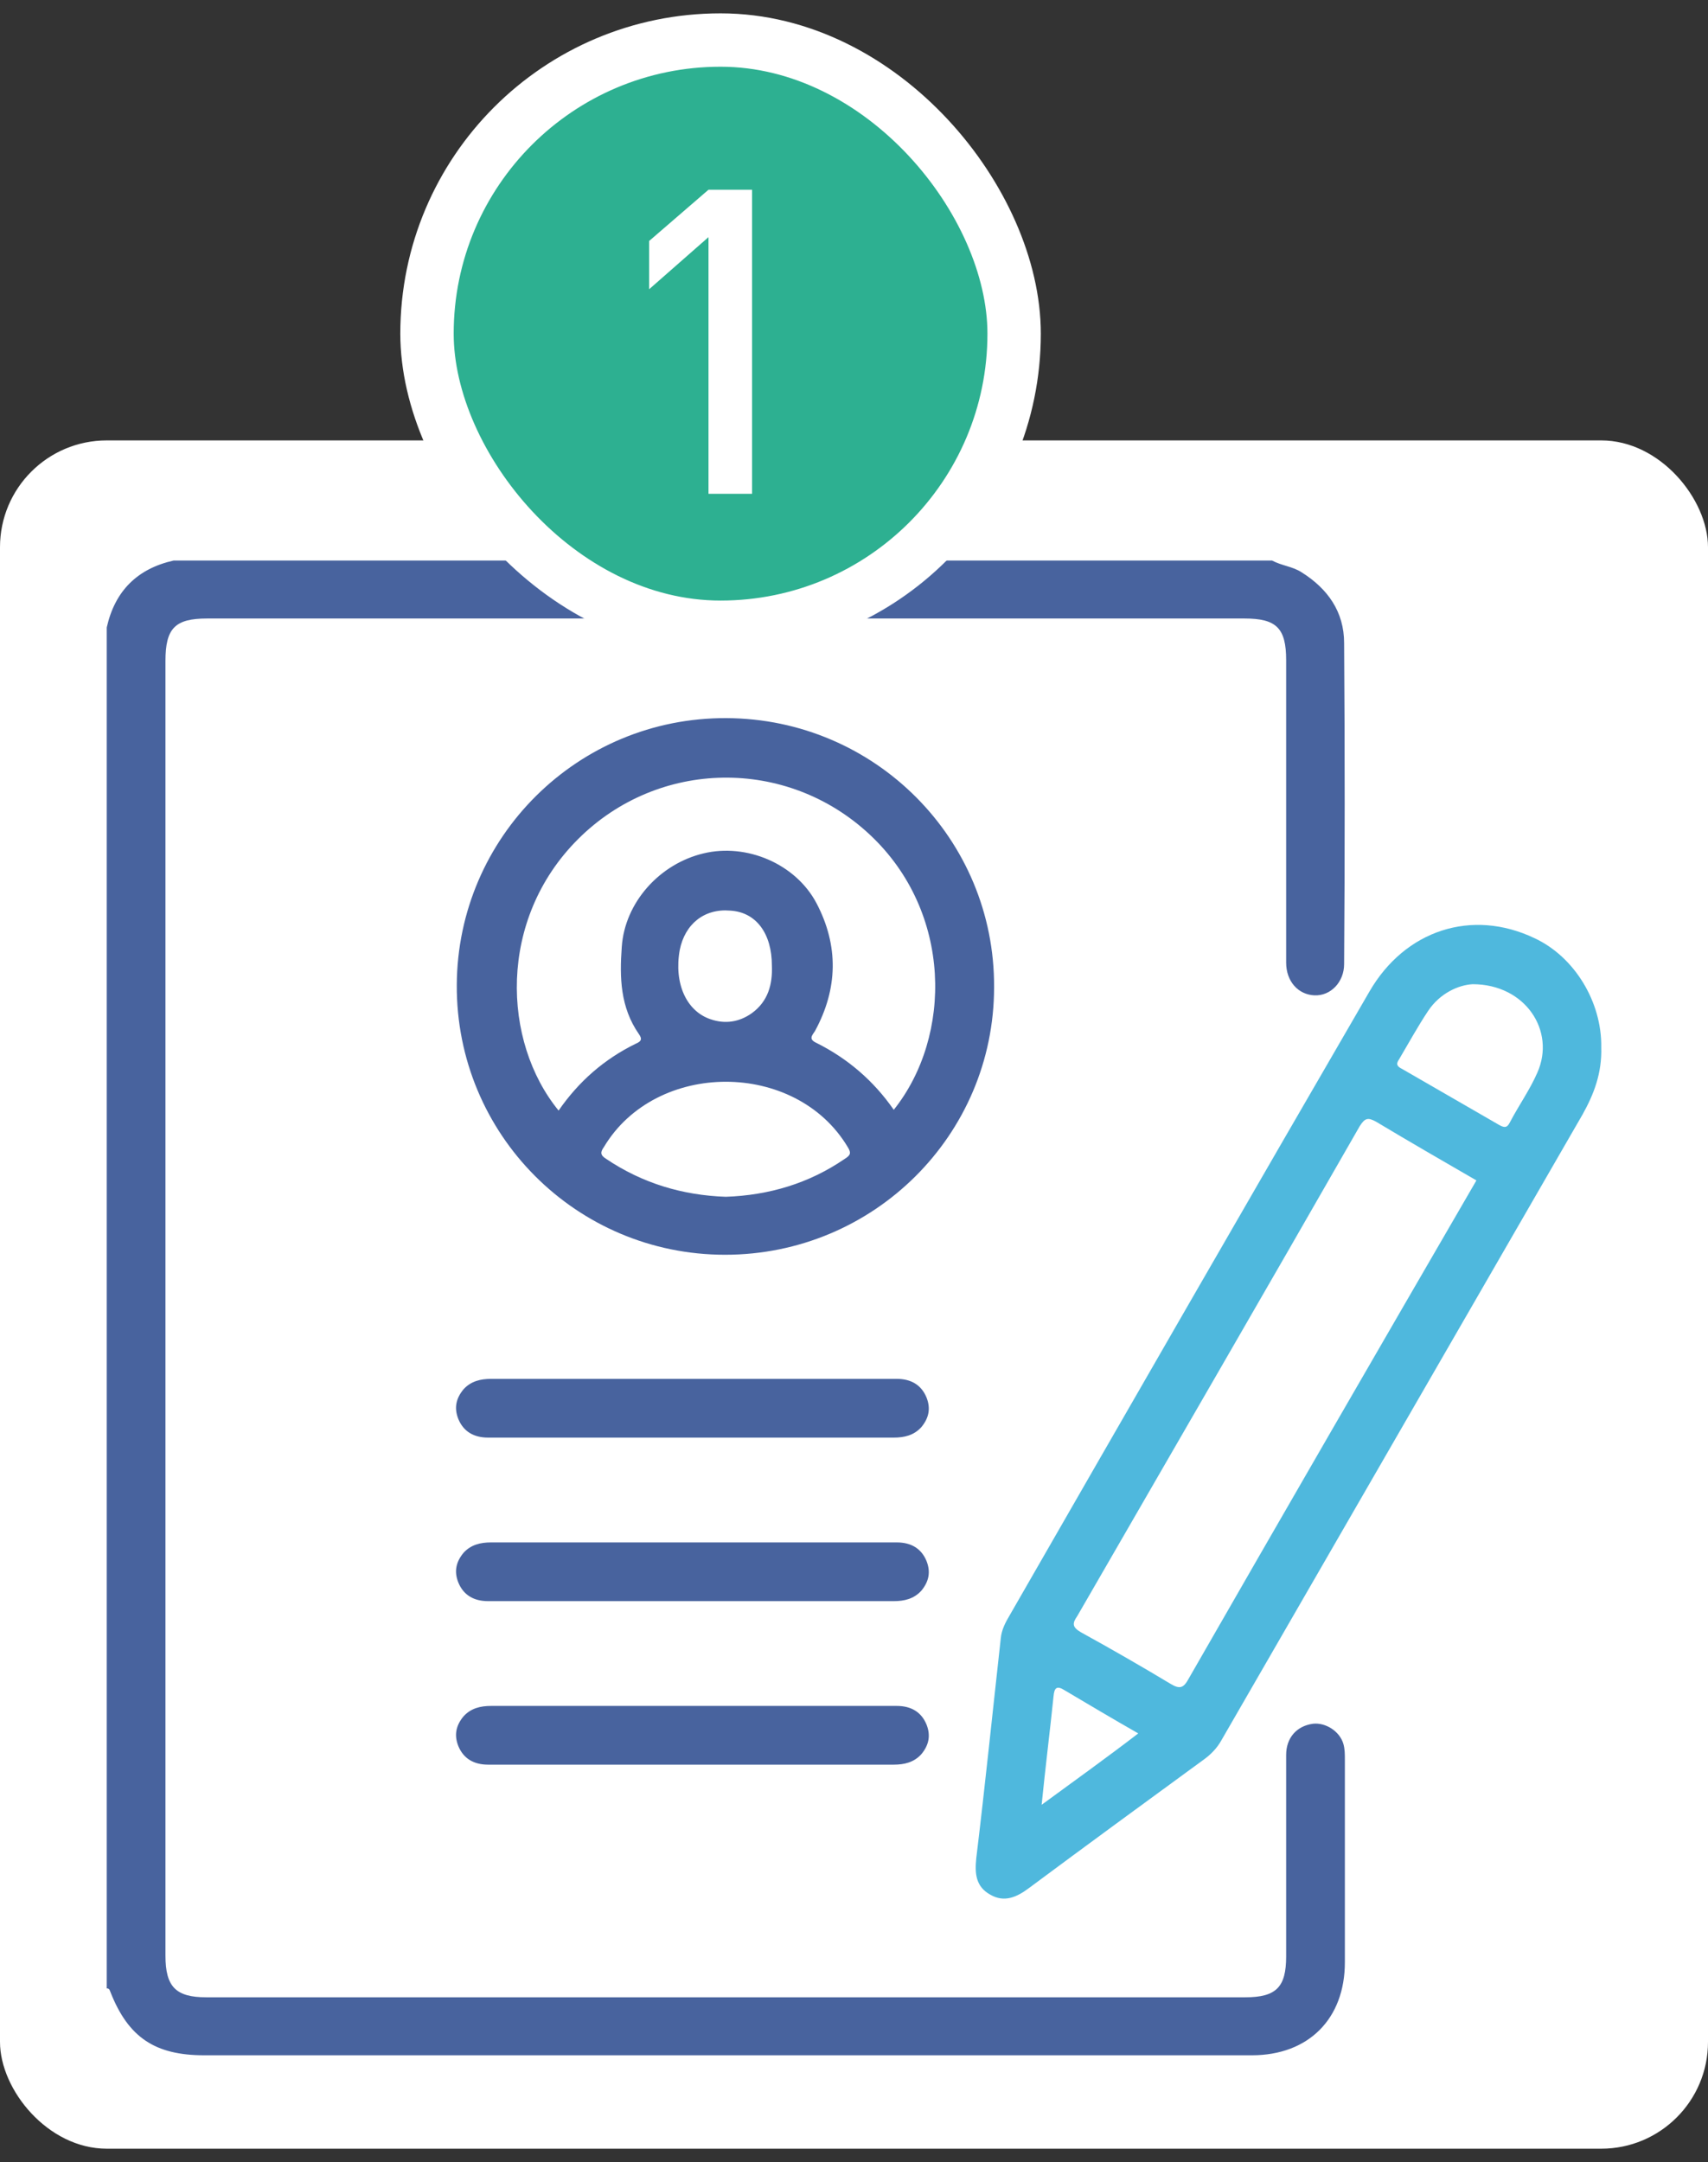
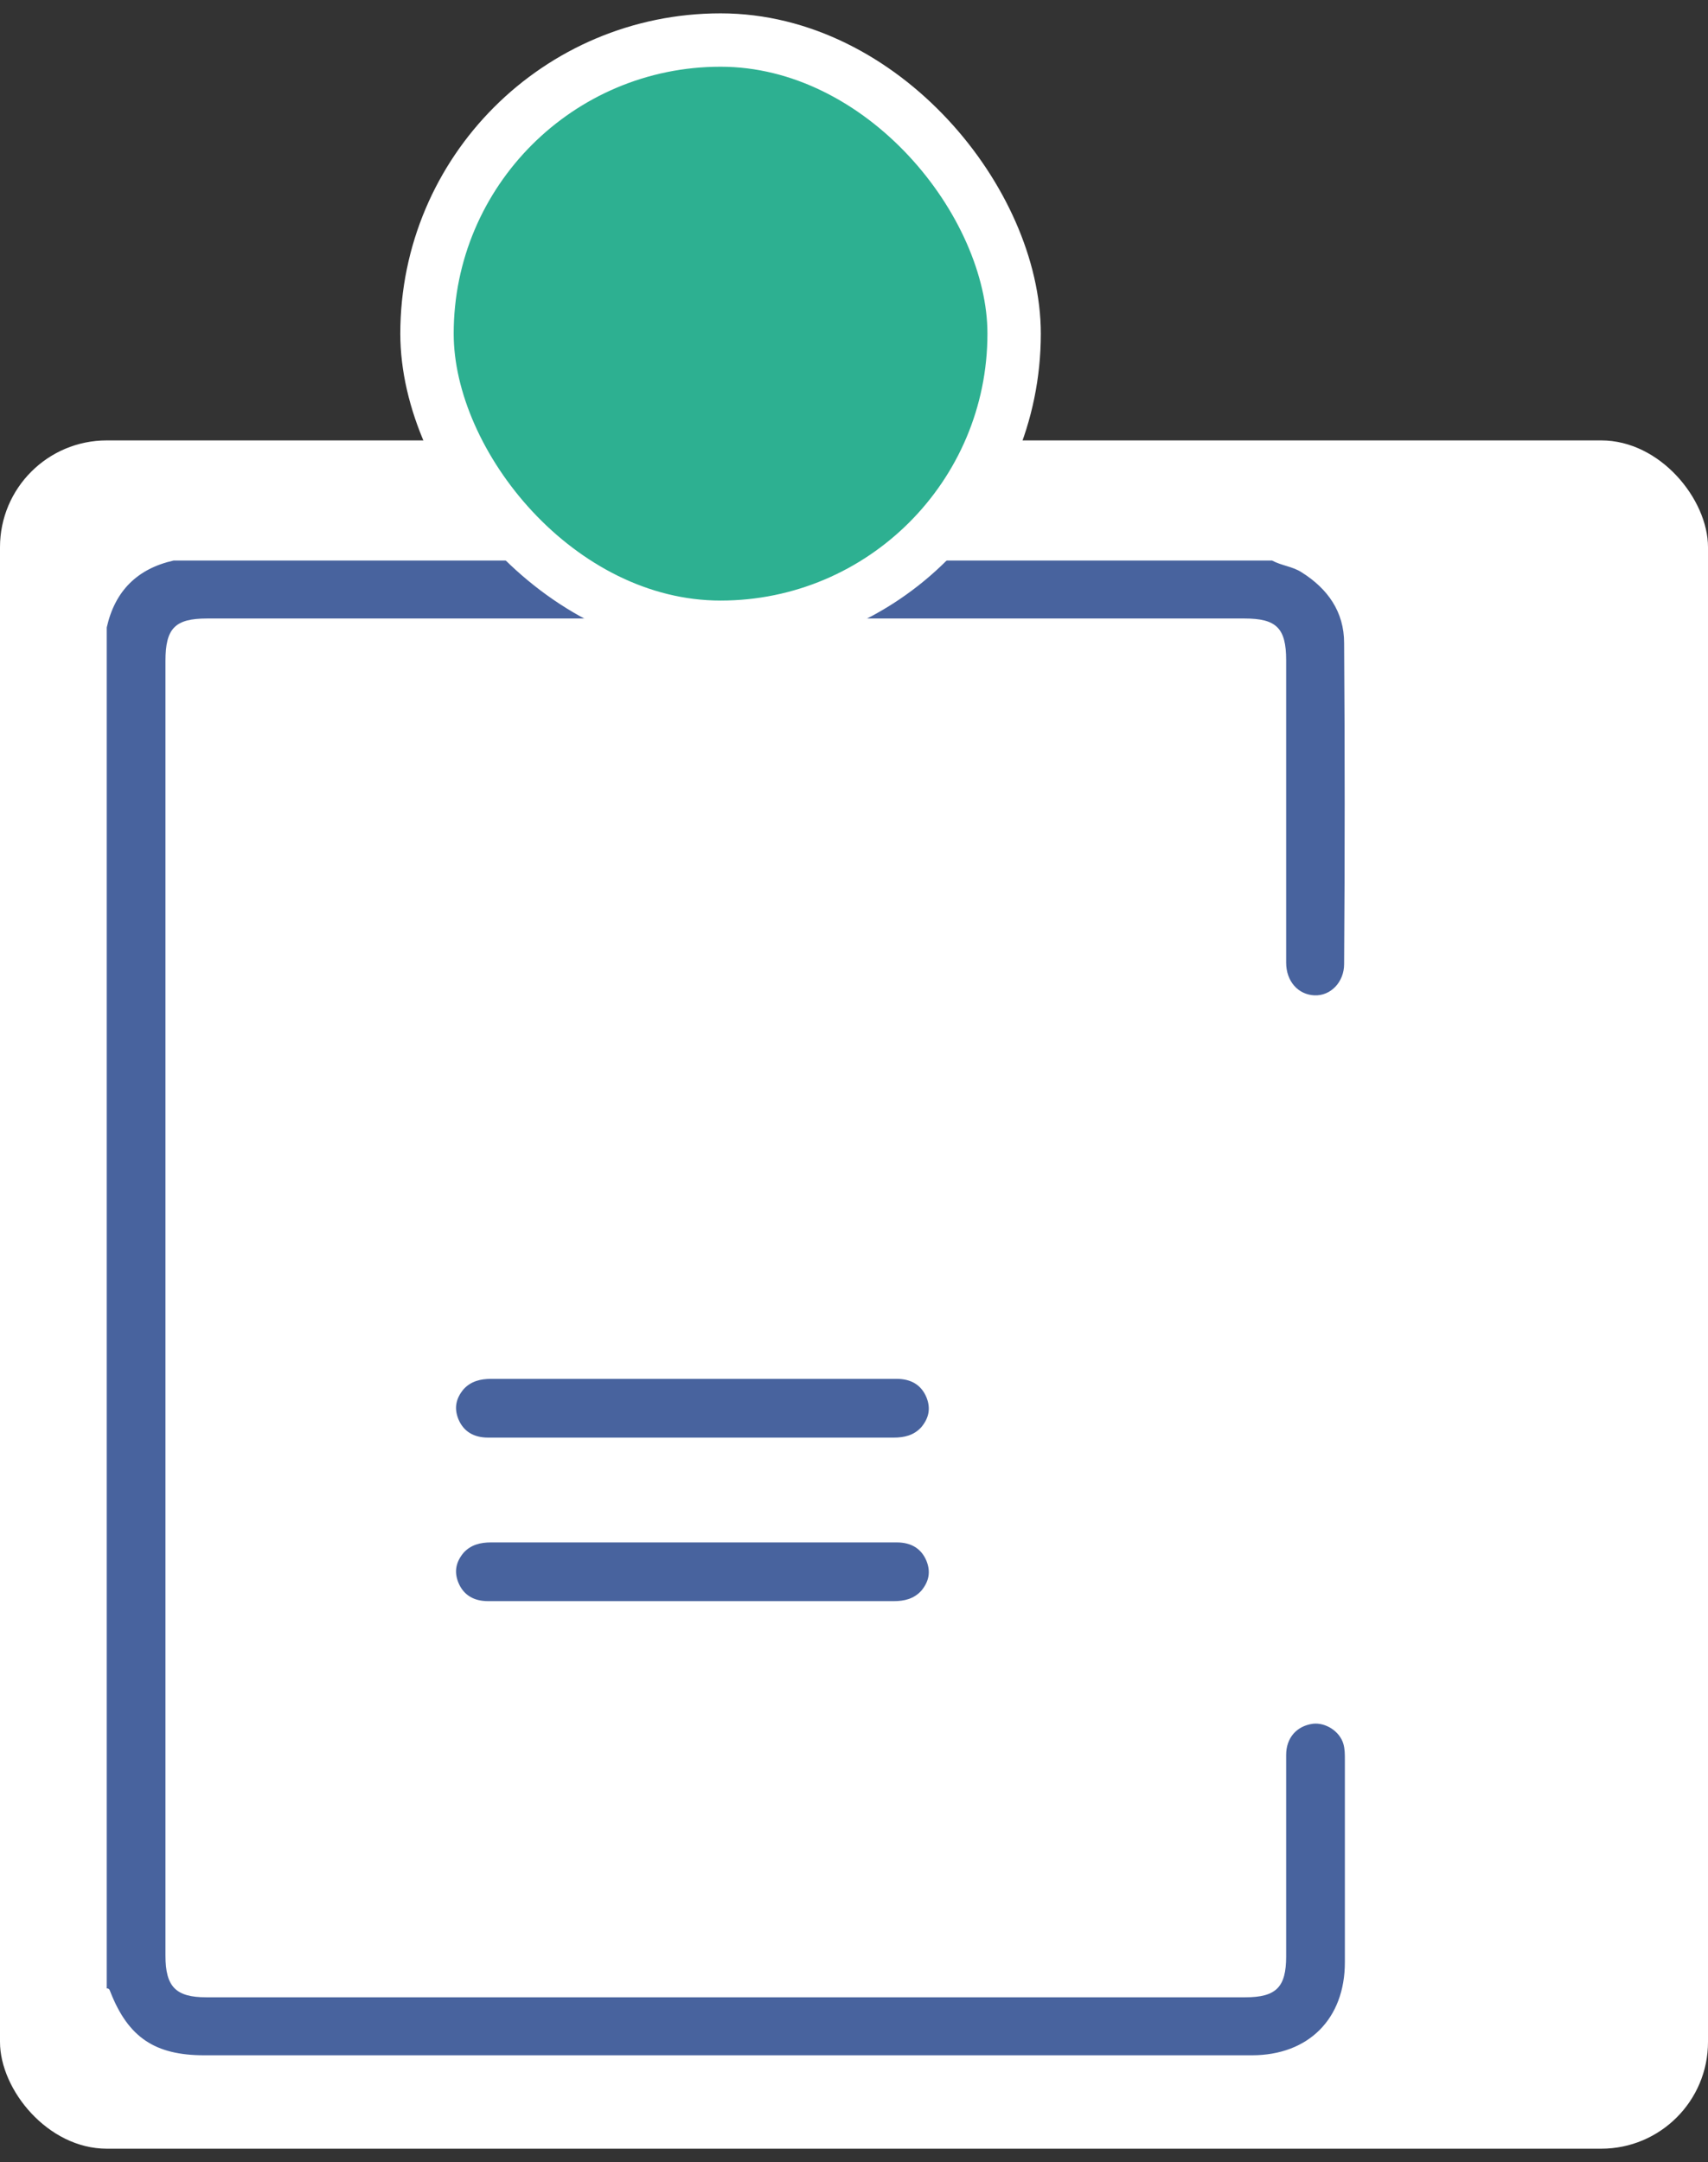
<svg xmlns="http://www.w3.org/2000/svg" width="64" height="81" viewBox="0 0 64 81" fill="none">
  <rect x="0" y="0" width="64" height="81" fill="#333333" stroke="none" />
  <rect y="16.5" width="64" height="64" rx="4" fill="white" />
  <path d="M47.664 21C48.026 21.195 48.444 21.223 48.778 21.445C49.752 22.058 50.365 22.921 50.365 24.091C50.393 28.101 50.393 32.111 50.365 36.121C50.365 36.789 49.864 37.318 49.251 37.29C48.639 37.263 48.193 36.761 48.193 36.065C48.193 32.278 48.193 28.519 48.193 24.732C48.193 23.534 47.831 23.172 46.633 23.172C33.685 23.172 20.708 23.172 7.759 23.172C6.562 23.172 6.2 23.534 6.2 24.759C6.2 40.938 6.2 57.09 6.2 73.269C6.2 74.438 6.59 74.828 7.731 74.828C20.708 74.828 33.685 74.828 46.661 74.828C47.831 74.828 48.193 74.438 48.193 73.296C48.193 70.79 48.193 68.256 48.193 65.75C48.193 65.109 48.583 64.664 49.195 64.58C49.669 64.525 50.198 64.859 50.337 65.332C50.393 65.527 50.393 65.722 50.393 65.917C50.393 68.451 50.393 70.985 50.393 73.519C50.393 75.635 49.028 77 46.912 77C35.69 77 24.495 77 13.273 77C11.407 77 9.514 77 7.648 77C5.81 77 4.808 76.332 4.139 74.633C4.111 74.577 4.111 74.494 4 74.494C4 57.507 4 40.521 4 23.506C4.306 22.142 5.142 21.306 6.506 21C20.235 21 33.935 21 47.664 21Z" fill="#48639E" />
  <path d="M25.945 51.659C28.507 51.659 31.041 51.659 33.603 51.659C34.133 51.659 34.522 51.882 34.717 52.356C34.884 52.773 34.801 53.135 34.522 53.469C34.244 53.776 33.882 53.859 33.492 53.859C31.041 53.859 28.563 53.859 26.113 53.859C23.495 53.859 20.905 53.859 18.288 53.859C17.759 53.859 17.369 53.636 17.174 53.163C17.007 52.745 17.09 52.383 17.369 52.049C17.647 51.743 18.009 51.659 18.399 51.659C20.905 51.659 23.439 51.659 25.945 51.659Z" fill="#48639E" />
  <path d="M26.001 57.786C28.535 57.786 31.069 57.786 33.603 57.786C34.133 57.786 34.522 58.008 34.717 58.482C34.884 58.9 34.801 59.261 34.522 59.596C34.244 59.902 33.882 59.986 33.492 59.986C30.819 59.986 28.173 59.986 25.5 59.986C23.105 59.986 20.682 59.986 18.288 59.986C17.759 59.986 17.369 59.763 17.174 59.289C17.007 58.872 17.09 58.51 17.369 58.175C17.647 57.869 18.009 57.786 18.399 57.786C20.933 57.786 23.467 57.786 26.001 57.786Z" fill="#48639E" />
-   <path d="M25.945 63.912C28.507 63.912 31.041 63.912 33.603 63.912C34.133 63.912 34.522 64.135 34.717 64.608C34.884 65.026 34.801 65.388 34.522 65.722C34.244 66.028 33.882 66.112 33.492 66.112C31.041 66.112 28.563 66.112 26.113 66.112C23.495 66.112 20.905 66.112 18.288 66.112C17.759 66.112 17.369 65.889 17.174 65.416C17.007 64.998 17.09 64.636 17.369 64.302C17.647 63.995 18.009 63.912 18.399 63.912C20.905 63.912 23.439 63.912 25.945 63.912Z" fill="#48639E" />
-   <path d="M57.494 35.146C55.155 34.032 52.648 34.84 51.312 37.151C46.801 44.92 42.317 52.718 37.834 60.515C37.667 60.793 37.528 61.072 37.5 61.378C37.194 64.135 36.915 66.864 36.581 69.621C36.525 70.178 36.553 70.679 37.11 70.985C37.639 71.291 38.112 71.069 38.558 70.734C40.73 69.119 42.902 67.532 45.074 65.945C45.353 65.75 45.603 65.499 45.77 65.193C50.282 57.368 54.793 49.571 59.304 41.746C59.722 40.994 60.028 40.214 60 39.24C60.028 37.541 58.998 35.842 57.494 35.146ZM39.031 67.616C39.171 66.223 39.338 64.887 39.477 63.55C39.505 63.244 39.588 63.132 39.895 63.327C40.786 63.856 41.677 64.385 42.651 64.942C41.454 65.861 40.285 66.697 39.031 67.616ZM44.545 62.882C44.35 63.244 44.211 63.299 43.849 63.077C42.735 62.408 41.621 61.768 40.507 61.155C40.173 60.96 40.173 60.821 40.368 60.542C43.904 54.416 47.441 48.318 50.95 42.191C51.145 41.885 51.256 41.857 51.562 42.024C52.816 42.776 54.069 43.5 55.322 44.224C51.702 50.462 48.109 56.672 44.545 62.882ZM57.605 40.187C57.327 40.827 56.909 41.412 56.575 42.052C56.464 42.275 56.352 42.247 56.157 42.136C54.96 41.44 53.734 40.743 52.537 40.047C52.37 39.964 52.286 39.88 52.426 39.685C52.788 39.073 53.122 38.46 53.512 37.875C53.957 37.207 54.653 36.901 55.182 36.873C57.16 36.873 58.301 38.627 57.605 40.187Z" fill="#4FB8DD" />
-   <path d="M27.224 26.904C21.655 26.876 17.144 31.359 17.116 36.901C17.088 42.498 21.599 47.009 27.169 47.009C32.738 47.009 37.249 42.526 37.249 36.984C37.277 31.443 32.794 26.931 27.224 26.904ZM31.652 43.417C30.315 44.336 28.811 44.781 27.196 44.837C25.581 44.781 24.078 44.336 22.713 43.417C22.49 43.278 22.49 43.166 22.63 42.971C24.579 39.713 29.814 39.713 31.763 42.971C31.902 43.194 31.875 43.278 31.652 43.417ZM25.47 35.592C25.665 34.617 26.389 34.032 27.363 34.116C28.338 34.172 28.923 34.979 28.923 36.177C28.951 36.873 28.784 37.513 28.171 37.959C27.698 38.293 27.169 38.377 26.612 38.181C25.721 37.875 25.247 36.845 25.47 35.592ZM33.49 41.579C32.738 40.493 31.763 39.657 30.594 39.073C30.287 38.933 30.427 38.794 30.538 38.627C31.401 37.04 31.429 35.425 30.594 33.837C29.814 32.362 27.976 31.582 26.361 31.972C24.718 32.362 23.409 33.81 23.298 35.48C23.214 36.622 23.242 37.736 23.938 38.739C24.078 38.933 24.022 39.017 23.827 39.1C22.63 39.685 21.683 40.521 20.931 41.607C18.814 39.017 18.647 34.45 21.655 31.443C24.662 28.435 29.48 28.352 32.599 31.276C35.69 34.172 35.69 38.822 33.49 41.579Z" fill="#48639E" />
  <rect x="16" y="1.5" width="22" height="22" rx="11" fill="#2DB091" />
-   <path d="M28.18 18.5H26.548V8.884L24.324 10.836V9.028L26.548 7.108H28.18V18.5Z" fill="white" />
  <rect x="16" y="1.5" width="22" height="22" rx="11" stroke="white" stroke-width="2" />
</svg>